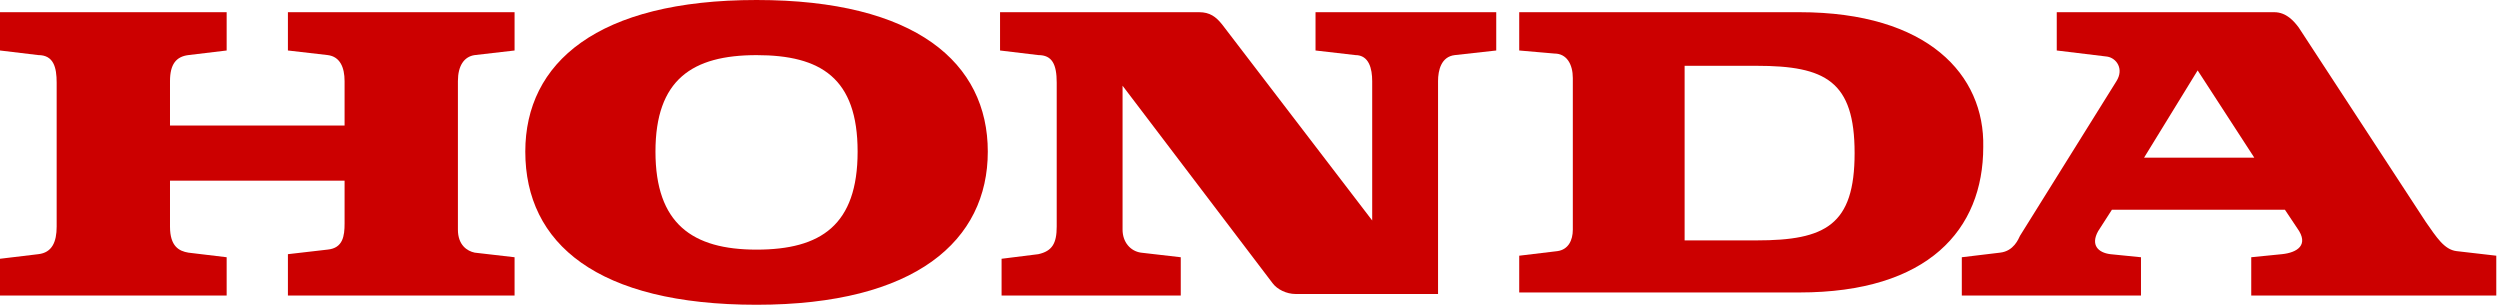
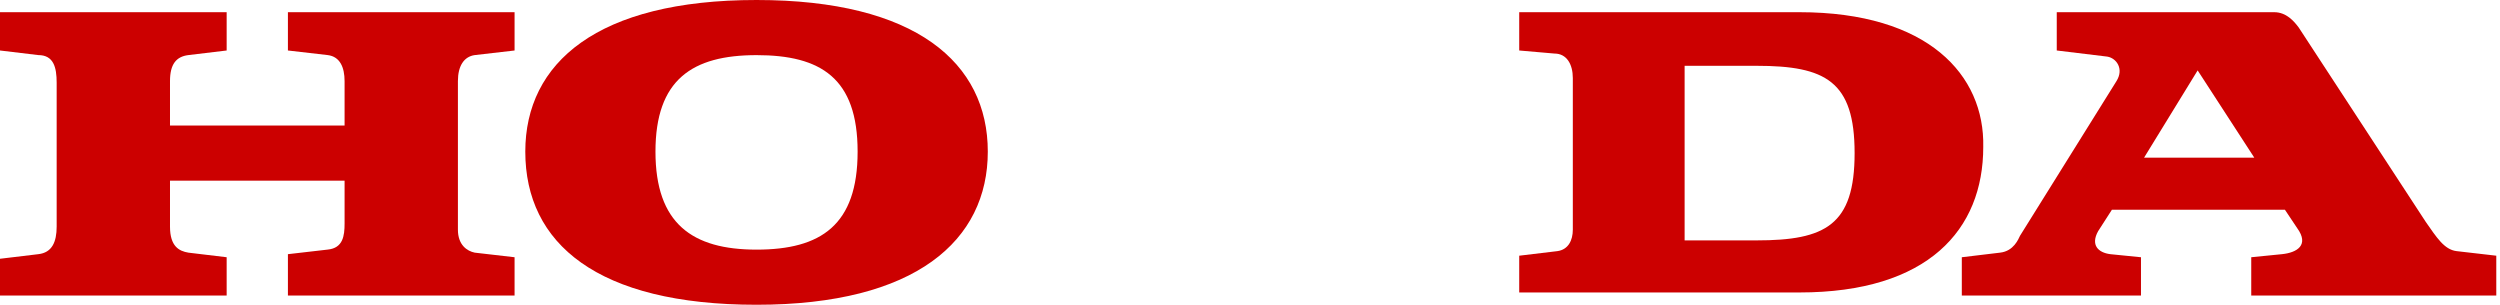
<svg xmlns="http://www.w3.org/2000/svg" width="525" height="64" viewBox="0 0 525 64" fill="none">
  <path d="M411.979 62.06V54.02L420.019 53.055C422.913 52.733 423.878 50.16 424.2 49.517L444.461 17.035C446.069 14.462 444.461 12.211 442.531 11.889L431.918 10.603V2.562H477.587C480.159 2.562 481.767 4.492 482.732 5.779L509.426 46.623C511.677 49.839 513.285 52.412 515.858 52.733L524.22 53.698V62.06H472.762V54.02L479.195 53.377C482.411 53.055 484.984 51.447 482.411 47.909L479.838 44.05H443.496L440.602 48.553C438.994 51.447 440.602 53.055 443.174 53.377L449.607 54.02V62.06H411.979ZM450.25 33.115H473.406L461.506 14.784L450.25 33.115Z" fill="#CC0000" />
  <path d="M377.89 2.562H319.036V10.603L326.433 11.246C329.006 11.246 330.292 13.497 330.292 16.392V48.231C330.292 50.482 329.328 52.412 327.076 52.733L319.036 53.698V61.417H377.89C404.905 61.417 416.483 48.231 416.483 30.864C416.805 15.748 404.905 2.562 377.89 2.562ZM368.885 50.482H353.77V13.819H368.885C383.358 13.819 389.468 17.035 389.468 32.15C389.468 47.266 383.358 50.482 368.885 50.482Z" fill="#CC0000" />
  <path d="M0 62.06H47.598V54.02L39.558 53.055C37.628 52.733 35.699 51.769 35.699 47.588V37.939H72.362V46.944C72.362 49.517 72.04 52.09 68.824 52.412L60.462 53.377V62.06H108.06V54.02L99.698 53.055C98.091 52.733 96.161 51.447 96.161 48.231V17.035C96.161 13.819 97.447 11.889 99.698 11.568L108.06 10.603V2.562H60.462V10.603L68.824 11.568C71.397 11.889 72.362 14.14 72.362 17.035V26.361H35.699V17.035C35.699 13.497 36.985 11.889 39.558 11.568L47.598 10.603V2.562H0V10.603L8.04 11.568C11.256 11.568 11.899 14.14 11.899 17.357V47.588C11.899 50.804 10.935 53.055 8.04 53.377L0 54.341V62.06Z" fill="#CC0000" />
  <path d="M110.312 31.839C110.312 13.186 125.427 0 158.874 0C192.322 0 207.437 13.186 207.437 31.839C207.437 50.492 192.322 64 158.874 64C125.427 64 110.312 51.136 110.312 31.839ZM158.874 11.578C145.367 11.578 137.648 16.724 137.648 31.839C137.648 46.955 145.367 52.422 158.874 52.422C172.382 52.422 180.1 47.276 180.1 31.839C180.1 16.402 172.382 11.578 158.874 11.578Z" fill="#CC0000" />
-   <path d="M210.01 62.06H247.959V54.02L239.598 53.055C237.346 52.733 235.738 50.804 235.738 48.231V18L267.256 59.487C268.221 60.774 270.15 61.738 272.08 61.738H301.99V17.035C301.99 14.784 302.633 11.889 305.527 11.568L314.211 10.603V2.562H276.261V10.603L284.623 11.568C287.517 11.568 288.161 14.462 288.161 17.035V46.301L256.643 5.135C255.356 3.527 254.07 2.562 251.819 2.562H210.01V10.603L218.05 11.568C220.944 11.568 221.909 13.497 221.909 17.357V47.588C221.909 51.125 220.944 52.733 218.05 53.377L210.331 54.341V62.06" fill="#CC0000" />
</svg>